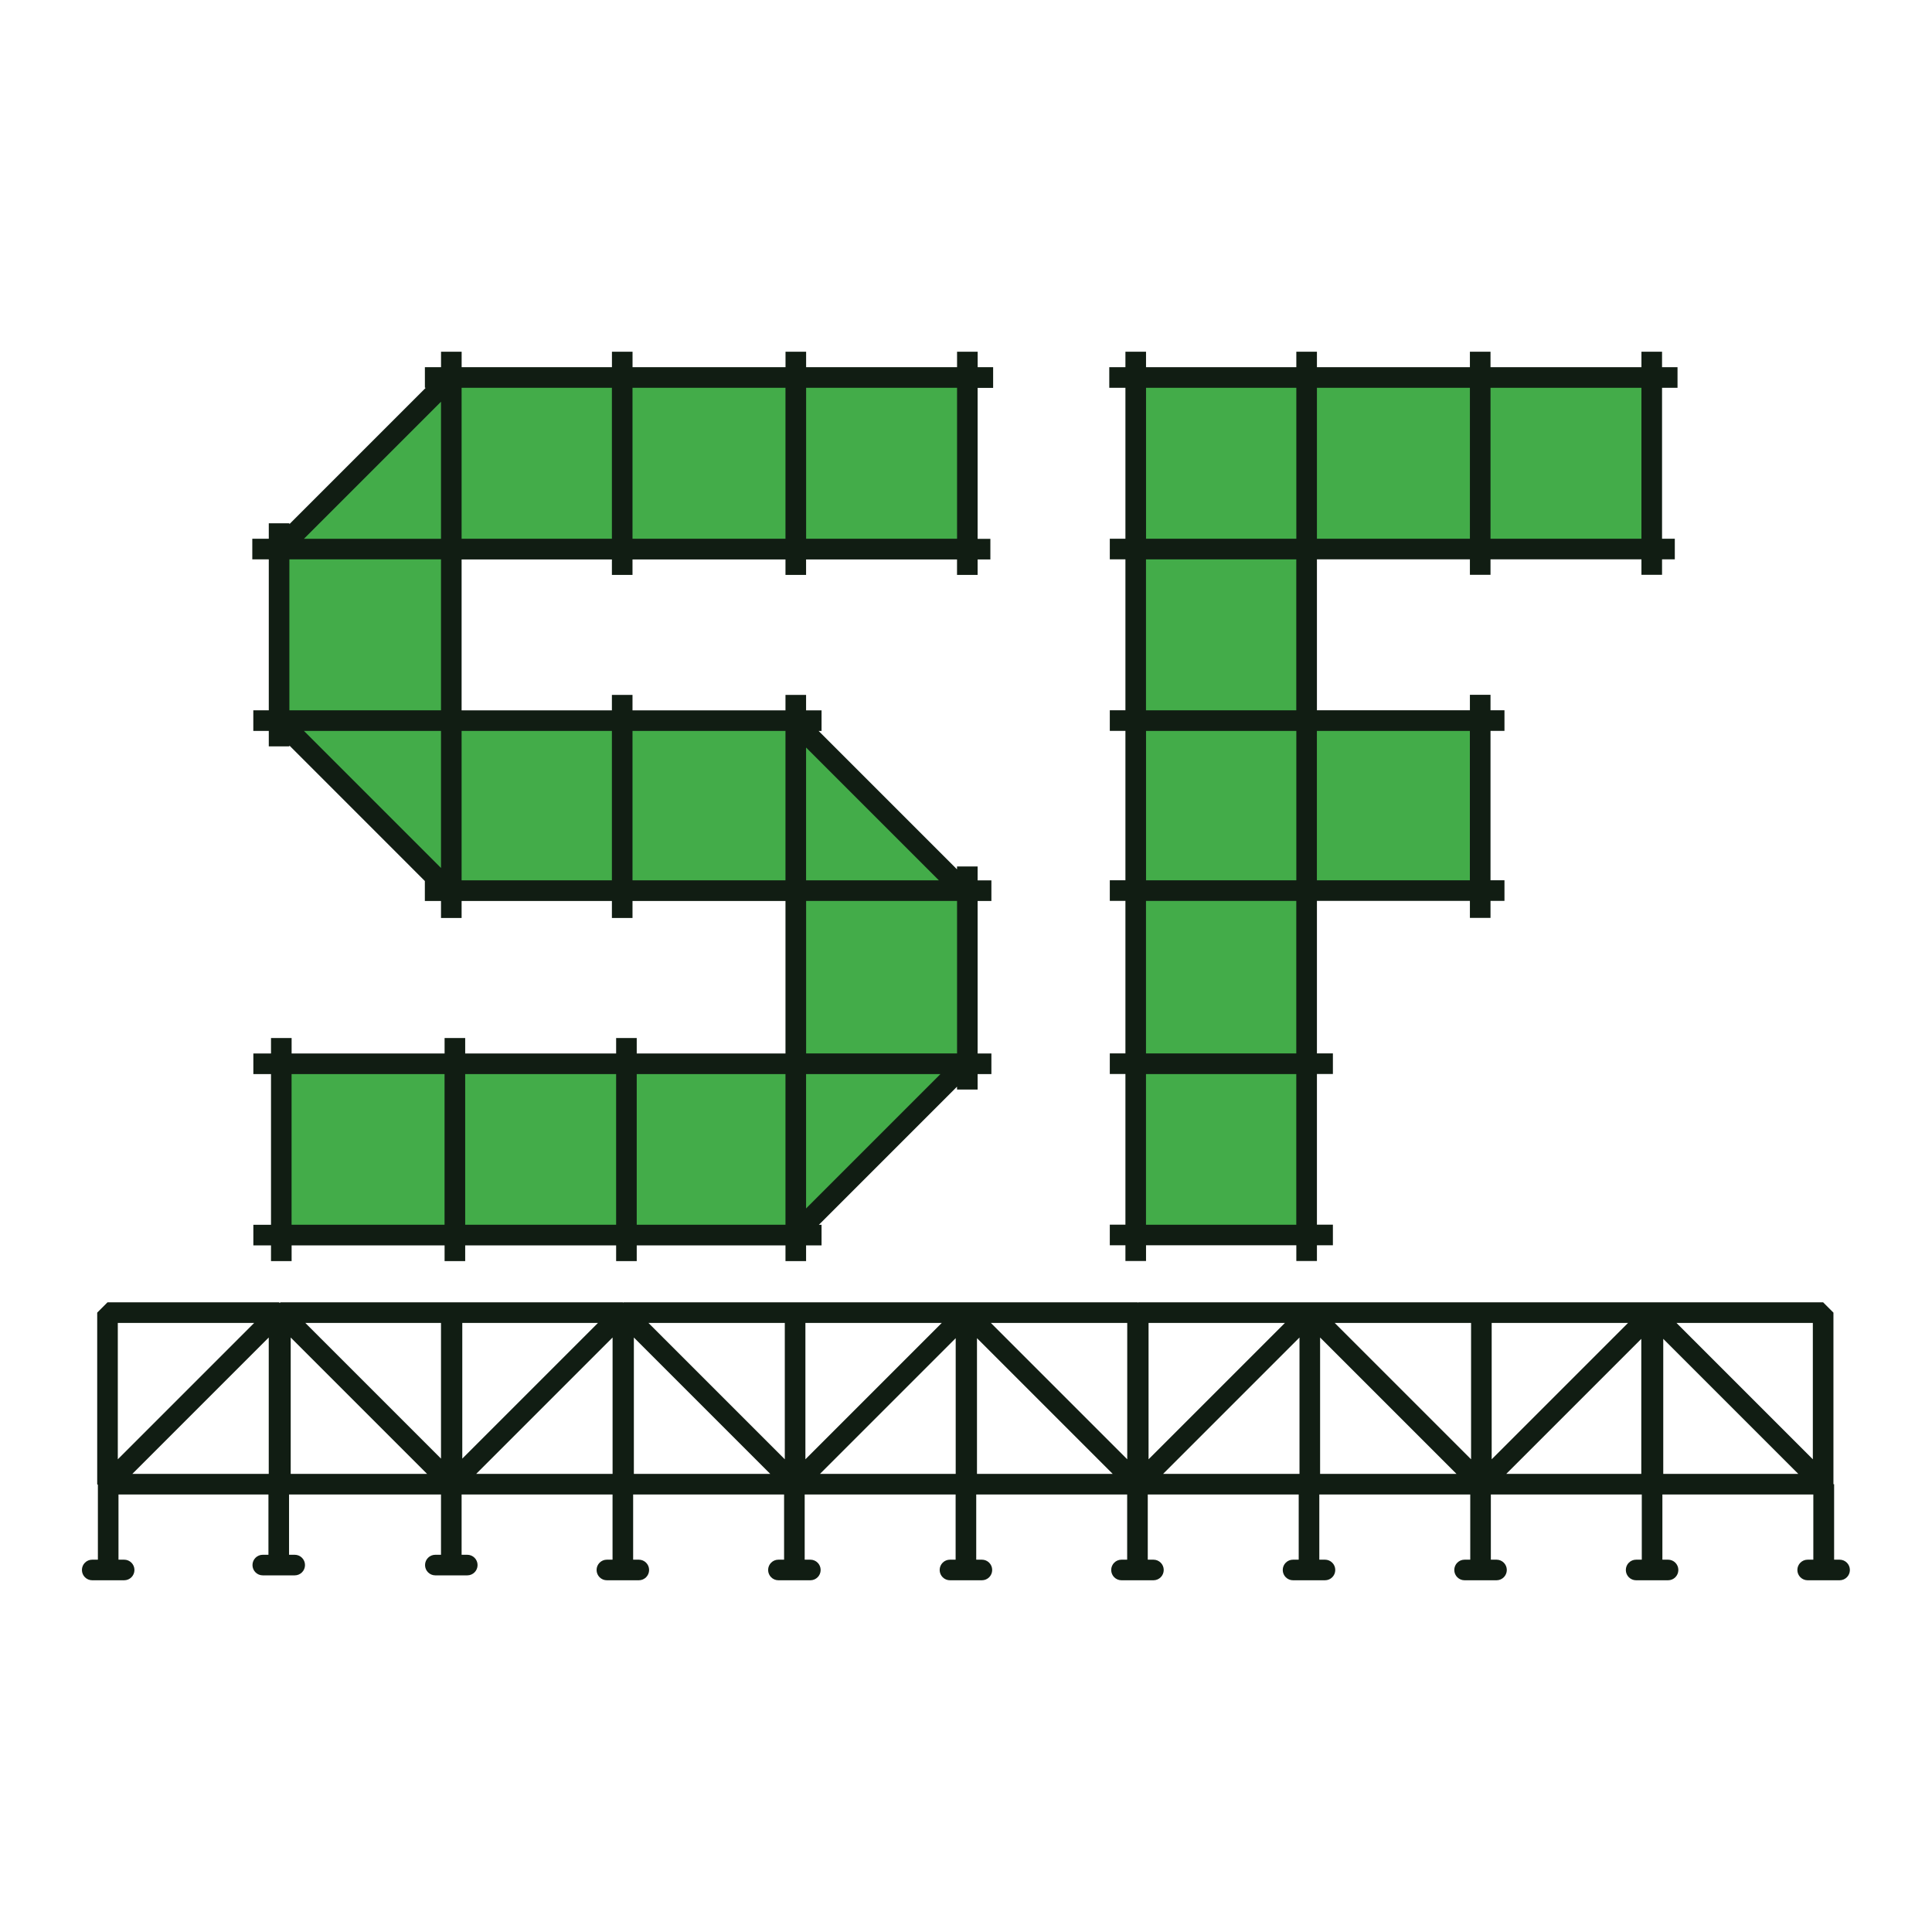
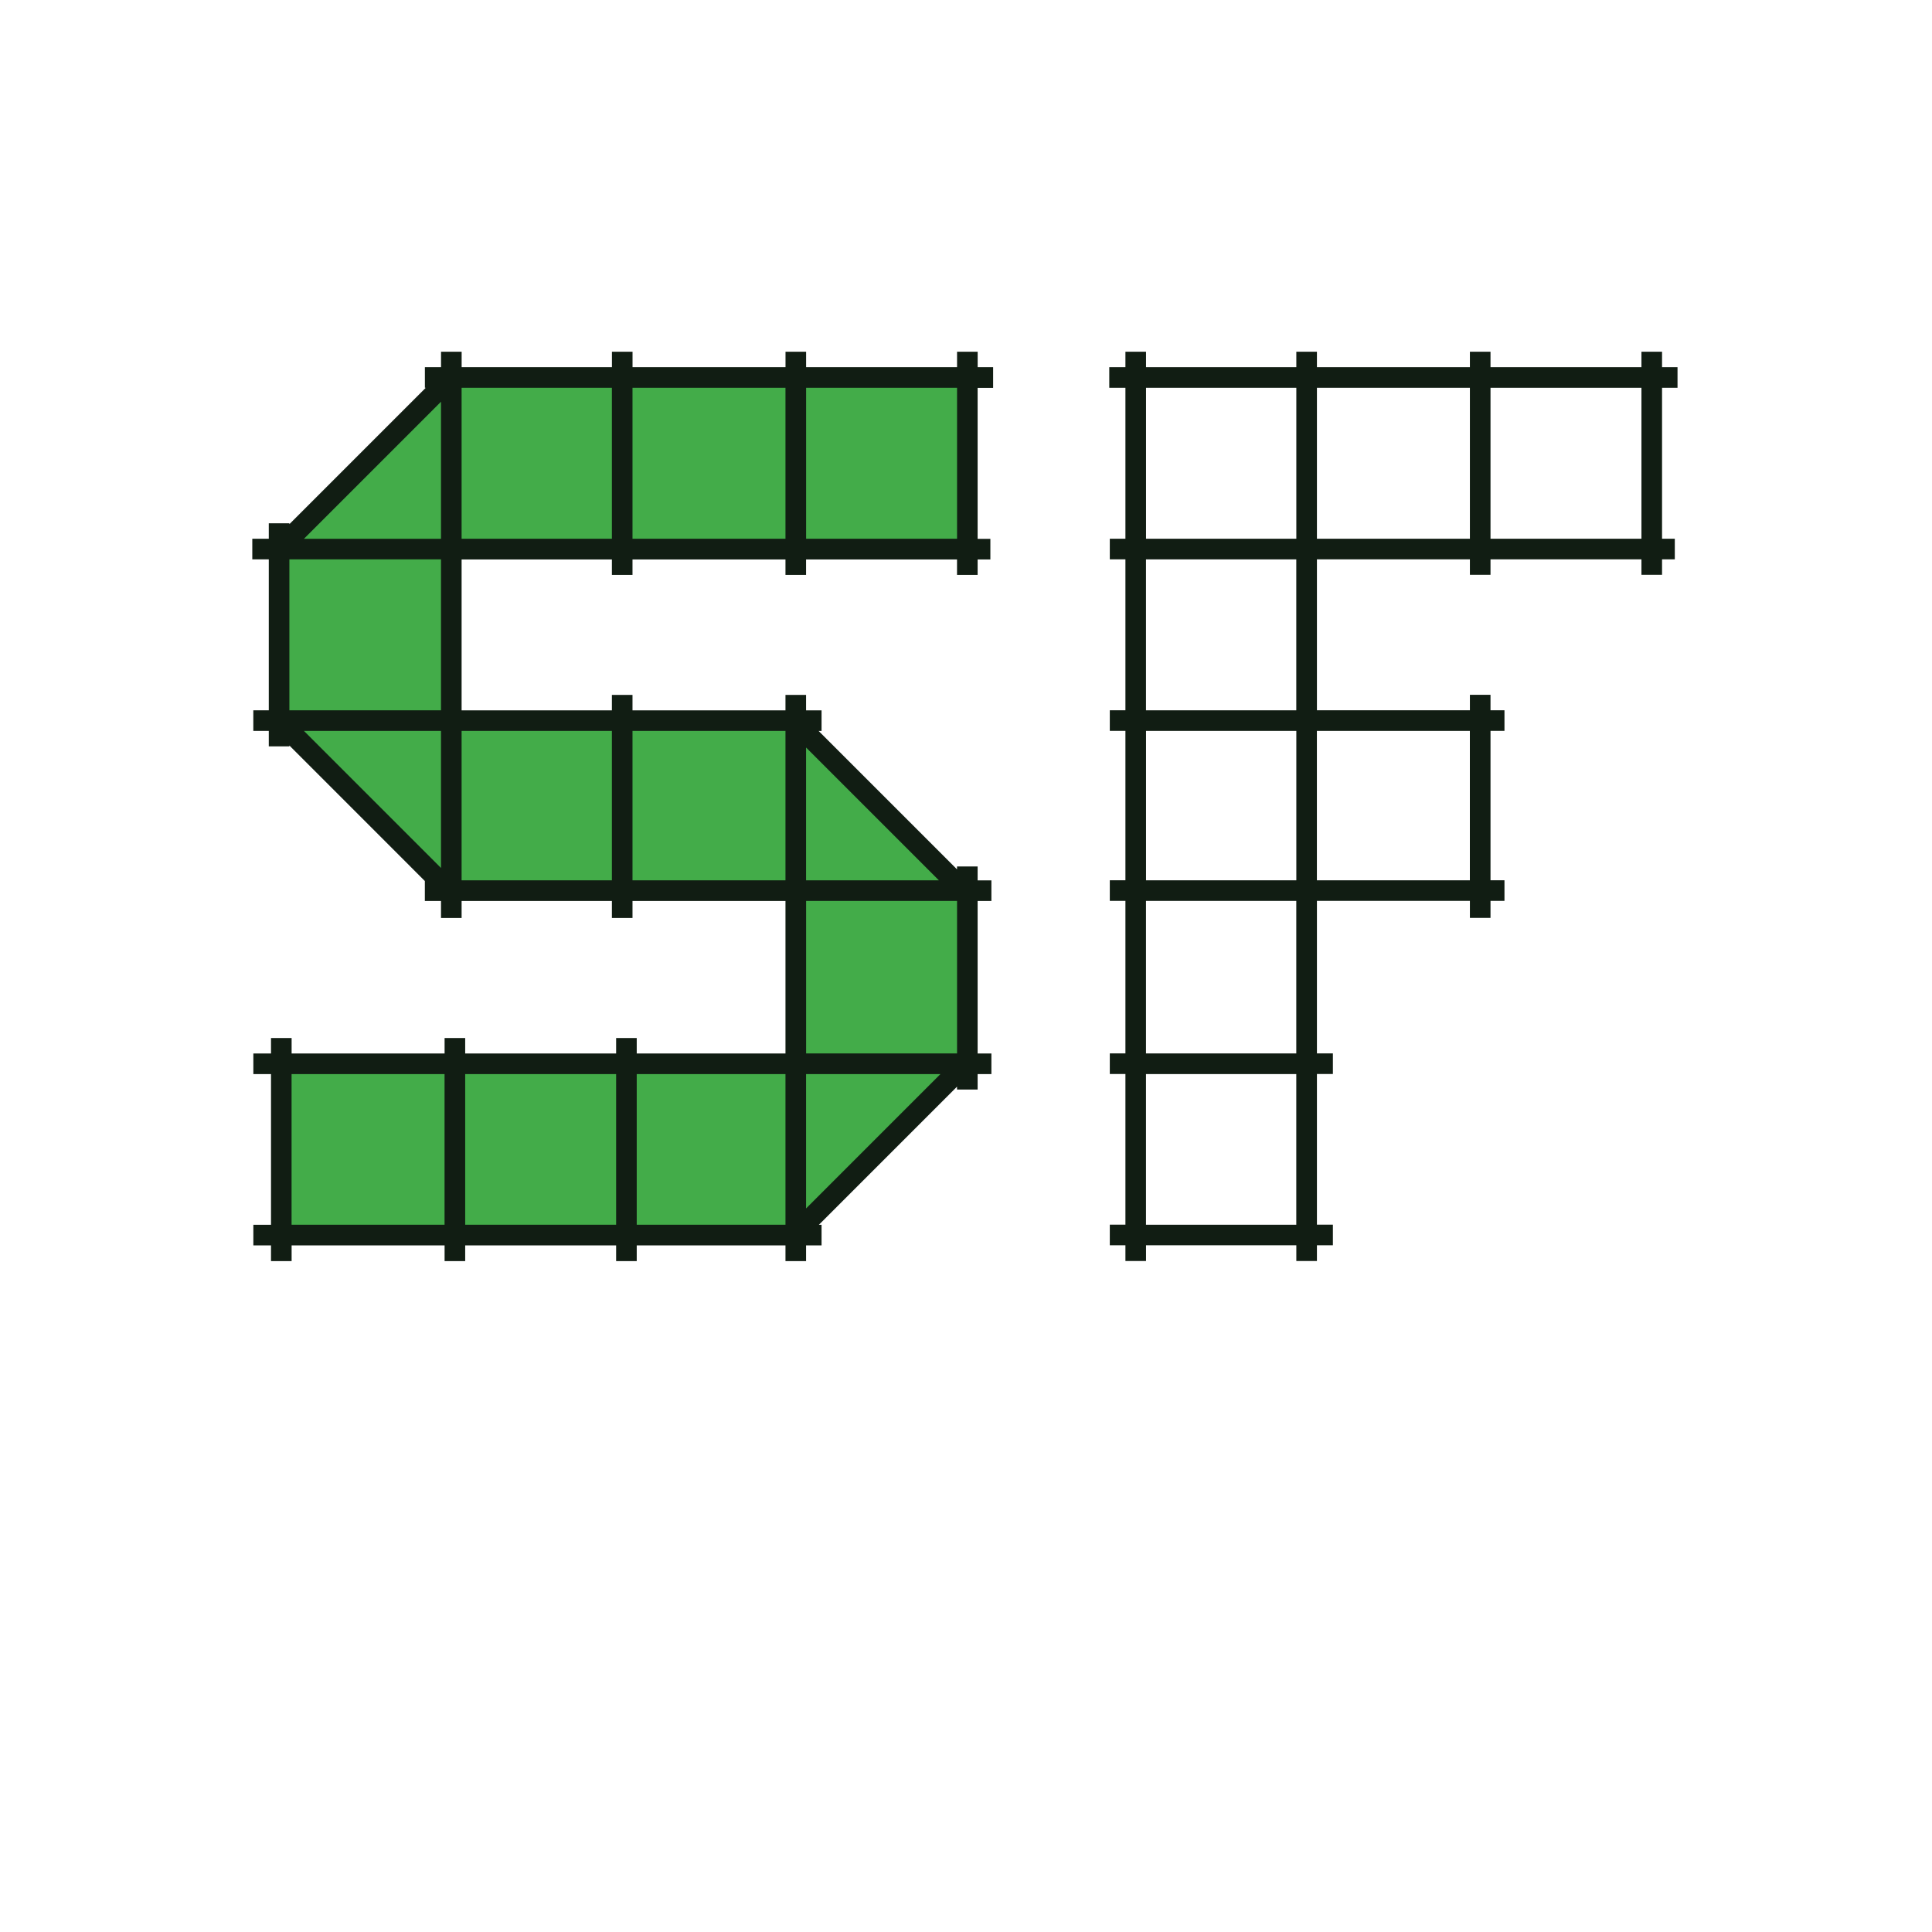
<svg xmlns="http://www.w3.org/2000/svg" id="Layer_1" version="1.1" viewBox="0 0 512 512">
  <defs>
    <style>
      .st0 {
        fill: #43ac49;
      }

      .st1 {
        fill: #111d13;
      }
    </style>
  </defs>
  <polygon class="st0" points="210.36 281.9 255.64 281.9 255.64 236.44 255.82 236.44 210.36 190.97 164.89 190.97 119.42 190.97 119.42 145.5 164.89 145.5 210.18 145.5 210.36 145.5 255.64 145.5 255.64 100.04 210.36 100.04 210.18 100.04 164.89 100.04 119.42 100.04 73.96 145.5 73.96 190.97 73.96 190.97 119.42 236.44 119.42 236.44 164.89 236.44 210.18 236.44 210.18 281.9 164.89 281.9 119.42 281.9 73.96 281.9 73.96 327.37 119.42 327.37 164.89 327.37 210.36 327.37 210.36 327.37 255.82 281.9 210.36 281.9" />
-   <polygon class="st0" points="391.87 100.04 346.4 100.04 300.93 100.04 300.93 145.5 300.93 190.97 300.93 236.44 300.93 281.9 300.93 327.37 346.4 327.37 346.4 281.9 346.4 236.44 391.87 236.44 391.87 190.97 346.4 190.97 346.4 145.5 391.87 145.5 437.33 145.5 437.33 100.04 391.87 100.04" />
  <path class="st1" d="M444.56,102.77v-5.46h-4.1v-4.1h-5.46v4.1h-40v-4.1h-5.46v4.1h-40.54v-4.1h-5.46v4.1h-39.83v-4.1h-5.46v4.1h-4.28v5.46h4.28v40h-4.14v5.46h4.14v40h-4.14v5.46h4.14v39.59h-4.14v5.46h4.14v40.42h-4.14v5.46h4.14v39.93h-4.14v5.46h4.14v4.17h5.46v-4.17h39.83v4.17h5.46v-4.17h4.23v-5.46h-4.23v-39.93h4.23v-5.46h-4.23v-40.42h40.54v4.51h5.46v-4.51h3.7v-5.46h-3.7v-39.59h3.7v-5.46h-3.7v-4.1h-5.46v4.1h-40.54v-40h40.54v4.1h5.46v-4.1h40v4.1h5.46v-4.1h3.38v-5.46h-3.38v-40h4.1ZM303.71,102.77h39.83v40h-39.83v-40ZM303.71,193.7h39.83v39.59h-39.83v-39.59ZM343.53,324.57h-39.83v-39.93h39.83v39.93ZM343.53,279.17h-39.83v-40.42h39.83v40.42ZM389.53,193.7v39.59h-40.54v-39.59h40.54ZM343.53,188.24h-39.83v-40h39.83v40ZM349,142.77v-40h40.54v40h-40.54ZM435,142.77h-40v-40h40v40Z" />
  <path class="st1" d="M263.19,102.77v-5.46h-4.1v-4.1h-5.46v4.1h-40v-4.1h-5.46v4.1h-40.54v-4.1h-5.46v4.1h-39.83v-4.1h-5.46v4.1h-4.28v5.46h.23l-36.14,36.14v-.23h-5.46v4.1h-4.37v5.46h4.37v40h-4.1v5.46h4.1v4.1h5.46v-.23l35.9,35.91v5.29h4.28v4.51h5.46v-4.51h39.83v4.51h5.46v-4.51h40.54v40.42h-39.42v-4.1h-5.46v4.1h-40v-4.1h-5.46v4.1h-40.54v-4.1h-5.46v4.1h-4.68v5.46h4.68v39.93h-4.68v5.46h4.68v4.17h5.46v-4.17h40.54v4.17h5.46v-4.17h40v4.17h5.46v-4.17h39.42v4.17h5.46v-4.17h4.1v-5.46h-.7l36.6-36.6v.77h5.46v-4.1h3.65v-5.46h-3.65v-40.42h3.65v-5.46h-3.65v-3.69h-5.46v.77l-36.67-36.67h.77v-5.46h-4.1v-4.1h-5.46v4.1h-40.54v-4.1h-5.46v4.1h-39.83v-40h39.83v4.1h5.46v-4.1h40.54v4.1h5.46v-4.1h40v4.1h5.46v-4.1h3.38v-5.46h-3.38v-40h4.1ZM116.87,106.46v36.32h-36.32l36.32-36.32ZM80.55,193.7h36.32v36.32l-36.32-36.32ZM77.27,324.57v-39.93h40.54v39.93h-40.54ZM123.28,324.57v-39.93h40v39.93h-40ZM168.74,324.57v-39.93h39.42v39.93h-39.42ZM213.62,284.64h35.61l-35.61,35.61v-35.61ZM253.63,279.17h-40v-40.42h40v40.42ZM213.62,233.29v-35.19l35.19,35.19h-35.19ZM208.16,193.7v39.59h-40.54v-39.59h40.54ZM162.16,193.7v39.59h-39.83v-39.59h39.83ZM116.87,188.24h-40.18v-40h40.18v40ZM122.33,142.77v-40h39.83v40h-39.83ZM167.62,142.77v-40h40.54v40h-40.54ZM253.63,142.77h-40v-40h40v40Z" />
-   <path class="st1" d="M487.56,413.33h-1.5v-20h-.18v-45.47l-2.73-2.73h-181.51l-.09.09-.09-.09h-136.22l-.09.09-.09-.09h-90.75l-.18.18-.18-.18H28.49l-2.73,2.73v45.47l.18.18v19.82h-1.5c-1.51,0-2.73,1.22-2.73,2.73s1.22,2.73,2.73,2.73h8.46c1.51,0,2.73-1.22,2.73-2.73s-1.22-2.73-2.73-2.73h-1.5v-17.27h39.74v15.97h-1.5c-1.51,0-2.73,1.22-2.73,2.73s1.22,2.73,2.73,2.73h8.46c1.51,0,2.73-1.22,2.73-2.73s-1.22-2.73-2.73-2.73h-1.5v-15.97h40.27v15.97h-1.5c-1.51,0-2.73,1.22-2.73,2.73s1.22,2.73,2.73,2.73h8.46c1.51,0,2.73-1.22,2.73-2.73s-1.22-2.73-2.73-2.73h-1.5v-15.97h40v17.27h-1.5c-1.51,0-2.73,1.22-2.73,2.73s1.22,2.73,2.73,2.73h8.46c1.51,0,2.73-1.22,2.73-2.73s-1.22-2.73-2.73-2.73h-1.5v-17.27h40v17.27h-1.5c-1.51,0-2.73,1.22-2.73,2.73s1.22,2.73,2.73,2.73h8.46c1.51,0,2.73-1.22,2.73-2.73s-1.22-2.73-2.73-2.73h-1.5v-17.27h40v17.27h-1.5c-1.51,0-2.73,1.22-2.73,2.73s1.22,2.73,2.73,2.73h8.46c1.51,0,2.73-1.22,2.73-2.73s-1.22-2.73-2.73-2.73h-1.5v-17.27h40v17.27h-1.5c-1.51,0-2.73,1.22-2.73,2.73s1.22,2.73,2.73,2.73h8.46c1.51,0,2.73-1.22,2.73-2.73s-1.22-2.73-2.73-2.73h-1.5v-17.27h40v17.27h-1.5c-1.51,0-2.73,1.22-2.73,2.73s1.22,2.73,2.73,2.73h8.46c1.51,0,2.73-1.22,2.73-2.73s-1.22-2.73-2.73-2.73h-1.5v-17.27h40v17.27h-1.5c-1.51,0-2.73,1.22-2.73,2.73s1.22,2.73,2.73,2.73h8.46c1.51,0,2.73-1.22,2.73-2.73s-1.22-2.73-2.73-2.73h-1.5v-17.27h40v17.27h-1.5c-1.51,0-2.73,1.22-2.73,2.73s1.22,2.73,2.73,2.73h8.46c1.51,0,2.73-1.22,2.73-2.73s-1.22-2.73-2.73-2.73h-1.5v-17.27h40v17.27h-1.5c-1.51,0-2.73,1.22-2.73,2.73s1.22,2.73,2.73,2.73h8.46c1.51,0,2.73-1.22,2.73-2.73s-1.22-2.73-2.73-2.73ZM480.42,386.73l-36.14-36.14h36.14v36.14ZM434.96,354.81v35.78h-35.78l35.78-35.78ZM395.31,386.73v-36.14h36.14l-36.14,36.14ZM440.78,354.81l35.78,35.78h-35.78v-35.78ZM389.85,386.73l-36.14-36.14h36.14v36.14ZM253.27,354.63v35.96h-35.96l35.96-35.96ZM213.44,386.73v-36.14h36.14l-36.14,36.14ZM258.91,354.63l35.96,35.96h-35.96v-35.96ZM308.24,390.59l36.14-36.14v36.14h-36.14ZM340.52,350.59l-36.14,36.14v-36.14h36.14ZM298.73,386.73l-36.14-36.14h36.14v36.14ZM207.98,386.73l-36.14-36.14h36.14v36.14ZM71.22,390.59h-36.14l36.14-36.14v36.14ZM116.87,386.55l-35.96-35.96h35.96v35.96ZM122.51,350.59h35.96l-35.96,35.96v-35.96ZM67.36,350.59l-36.14,36.14v-36.14h36.14ZM77.04,354.45l36.14,36.14h-36.14v-36.14ZM126.2,390.59l36.14-36.14v36.14h-36.14ZM167.98,354.45l36.14,36.14h-36.14v-36.14ZM349.84,354.45l36.14,36.14h-36.14v-36.14Z" />
</svg>